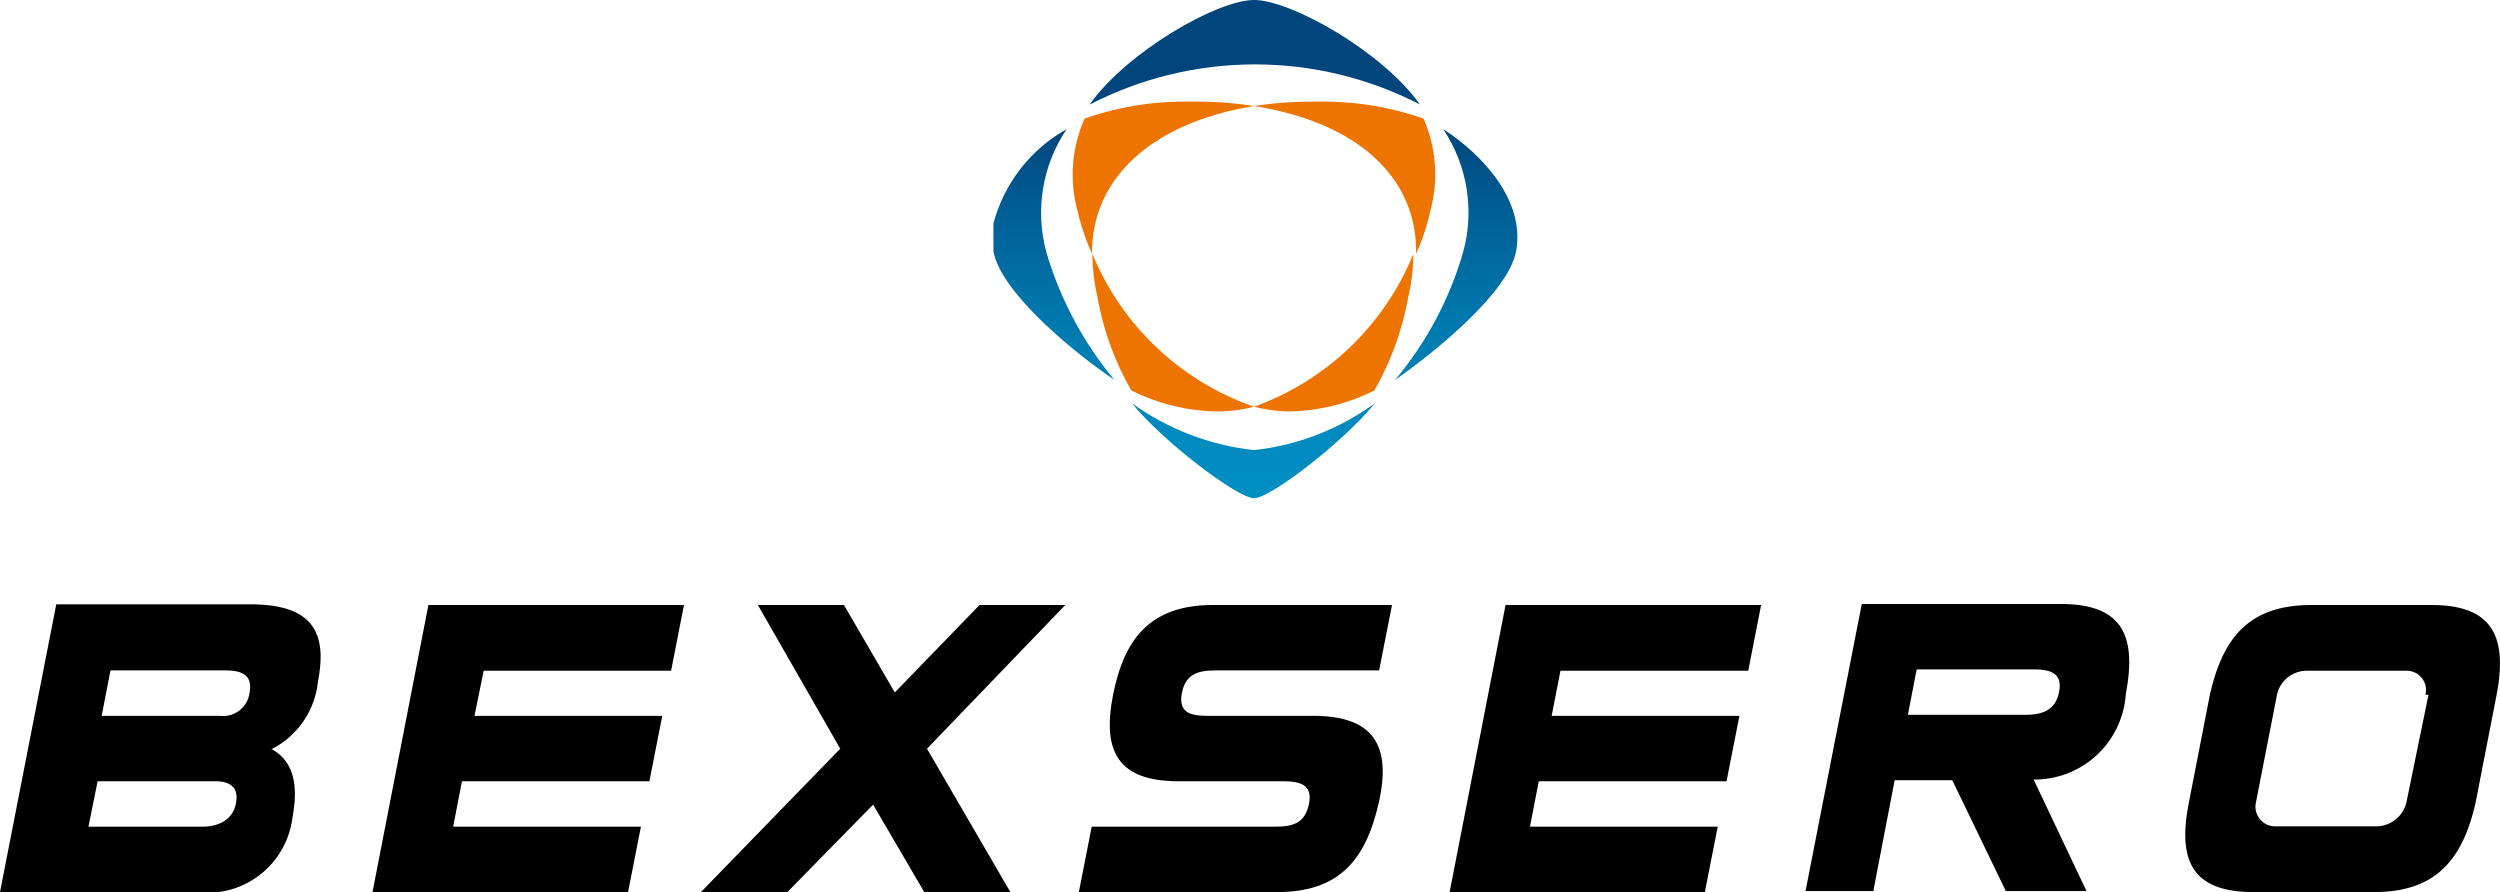
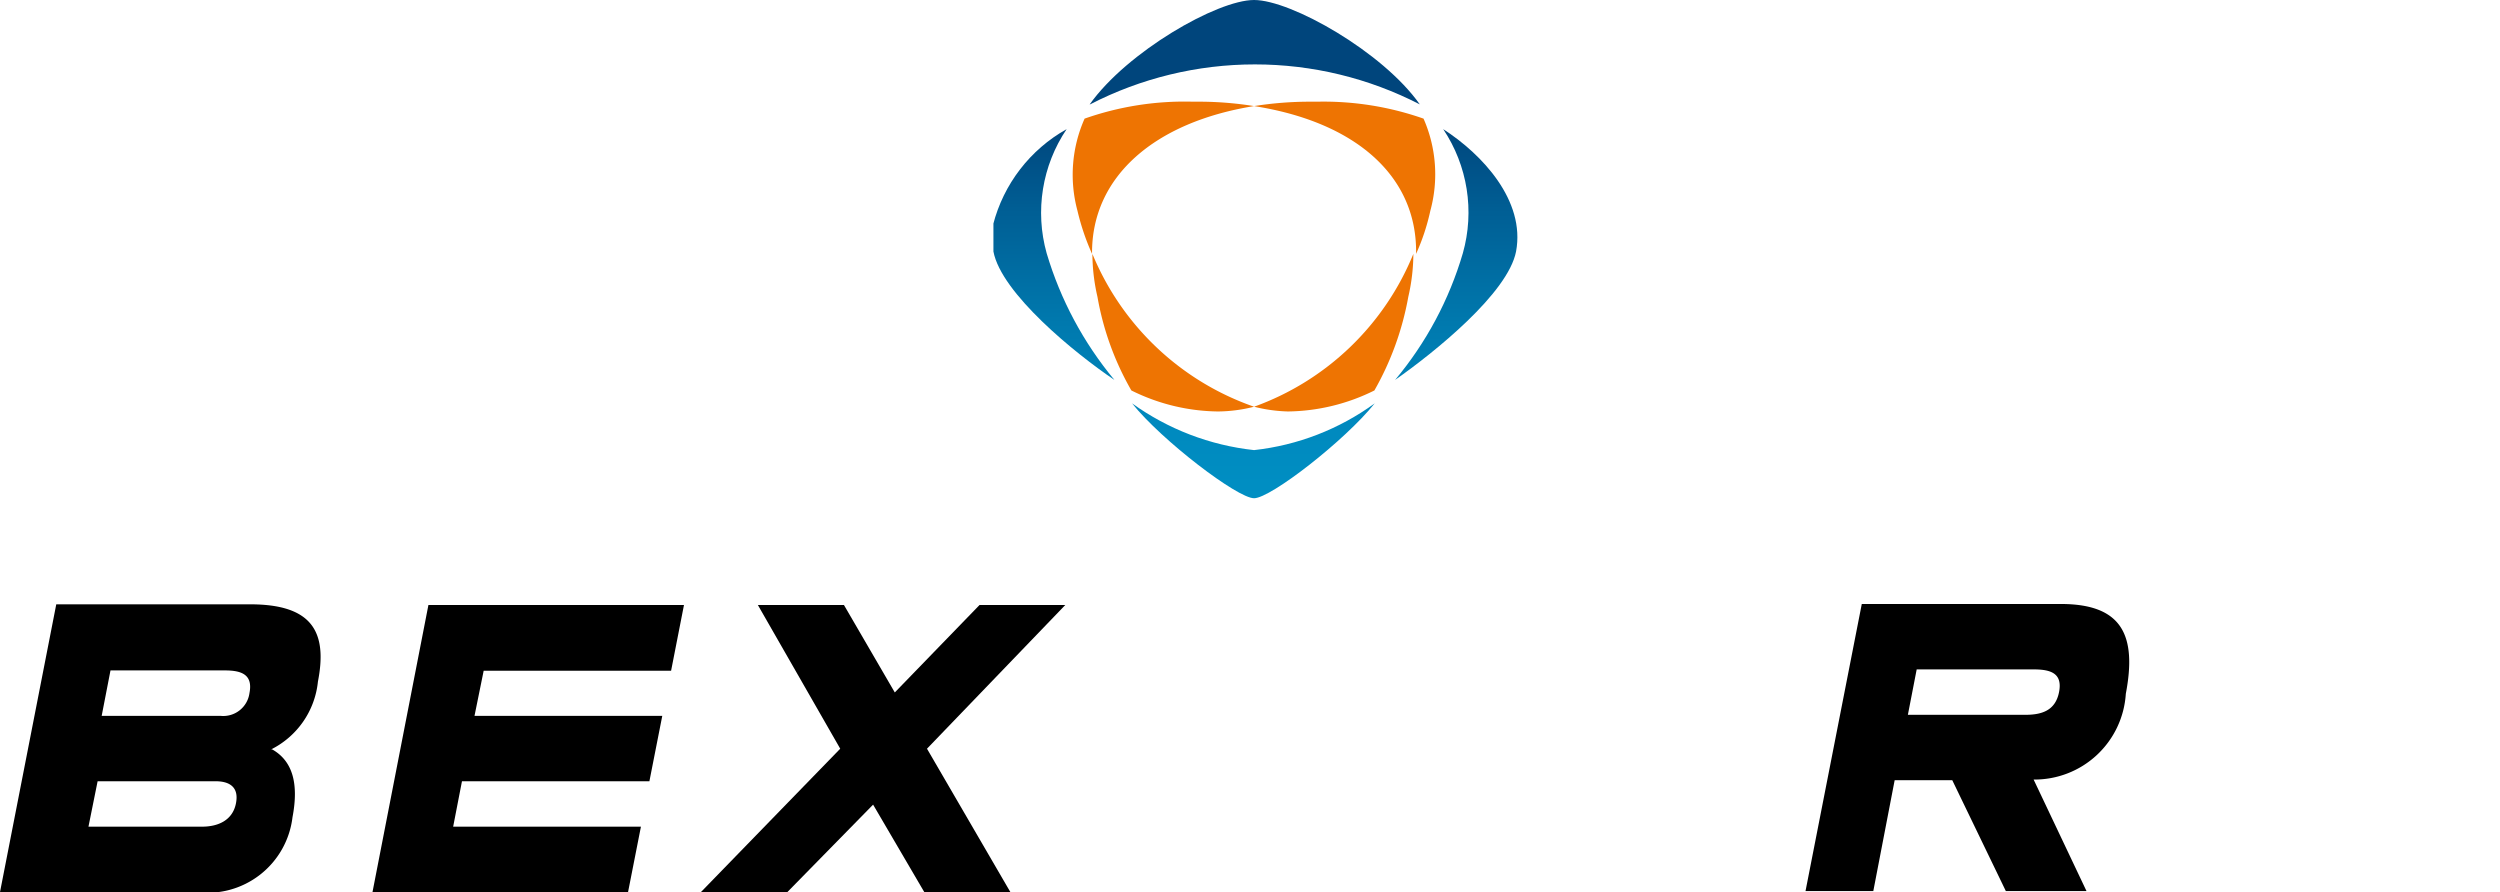
<svg xmlns="http://www.w3.org/2000/svg" viewBox="0 0 73.76 26.32">
  <defs>
    <style>.cls-1{fill:none;}.cls-2{fill:#ee7402;}.cls-3{clip-path:url(#clip-path);}.cls-4{fill:url(#linear-gradient);}</style>
    <clipPath id="clip-path" transform="translate(0 0)">
      <path class="cls-1" d="M37,13.28a7.56,7.56,0,0,1-3.6-1.38c.88,1.1,3.11,2.8,3.6,2.8s2.68-1.7,3.56-2.8A7.42,7.42,0,0,1,37,13.28M29.31,6.63v.7s0,.06,0,.09c.23,1.23,2.4,3,3.57,3.79a10.54,10.54,0,0,1-2-3.74,4.42,4.42,0,0,1,.59-3.66,4.52,4.52,0,0,0-2.17,2.82m13.86.84a10.37,10.37,0,0,1-2,3.74c1.17-.82,3.33-2.56,3.57-3.79.28-1.5-1-2.87-2.15-3.61a4.42,4.42,0,0,1,.58,3.66m-11-4.39a10.62,10.62,0,0,1,9.73,0C40.8,1.53,38.09,0,37,0s-3.75,1.53-4.85,3.08" />
    </clipPath>
    <linearGradient id="linear-gradient" x1="-1272.43" y1="516.79" x2="-1271.43" y2="516.79" gradientTransform="matrix(0, 14.7, 14.7, 0, -7559.69, 18704.66)" gradientUnits="userSpaceOnUse">
      <stop offset="0" stop-color="#00457c" />
      <stop offset="0.25" stop-color="#00457c" />
      <stop offset="0.42" stop-color="#005e94" />
      <stop offset="0.65" stop-color="#0079ae" />
      <stop offset="0.85" stop-color="#0089be" />
      <stop offset="1" stop-color="#008fc3" />
    </linearGradient>
  </defs>
  <title>Asset 1</title>
  <g id="Layer_2" data-name="Layer 2">
    <g id="Layer_1-2" data-name="Layer 1">
      <path d="M8,22.11v0a2.52,2.52,0,0,0,1.38-2c.29-1.48-.18-2.28-2-2.28H1.66L0,26.32H5.79a2.53,2.53,0,0,0,2.84-2.21c.19-1,0-1.66-.6-2M6,24.39H2.61l.27-1.34H6.36c.41,0,.7.17.6.66s-.52.68-1,.68m.53-3.27H3l.26-1.34H6.63c.48,0,.84.11.73.67a.78.78,0,0,1-.86.67" transform="translate(0 0)" />
      <polyline points="12.64 17.85 10.99 26.32 18.53 26.32 18.91 24.39 13.37 24.39 13.63 23.05 19.16 23.05 19.54 21.12 14 21.12 14.27 19.79 19.8 19.79 20.18 17.85" />
-       <polyline points="44.42 17.85 42.77 26.32 50.3 26.32 50.68 24.39 45.14 24.39 45.4 23.05 50.94 23.05 51.32 21.12 45.78 21.12 46.04 19.79 51.58 19.79 51.96 17.85" />
      <polyline points="27.35 22.09 31.43 17.85 28.9 17.85 26.4 20.43 24.9 17.85 22.36 17.85 24.79 22.09 20.68 26.32 23.23 26.32 25.76 23.74 27.27 26.32 29.81 26.32" />
-       <path d="M38.7,21.12H35.62c-.49,0-.86-.09-.75-.67s.5-.67,1-.67h4.82l.38-1.93H35.79c-1.8,0-2.61.93-2.95,2.65s.19,2.55,1.93,2.55h3.08c.49,0,.89.09.77.67s-.49.67-1,.67H32.21l-.38,1.93h5.85c1.81,0,2.61-.92,3-2.64s-.19-2.56-1.93-2.56" transform="translate(0 0)" />
      <path d="M60,23a2.7,2.7,0,0,0,2.72-2.53c.33-1.73-.11-2.65-1.92-2.65H54.93l-1.66,8.47h2l.63-3.27h1.7l1.58,3.27h2.38Zm-.33-1.91H56.29l.26-1.34H60c.5,0,.86.11.75.67s-.53.67-1,.67" transform="translate(0 0)" />
-       <path d="M71.65,20.5,71,23.67a.92.92,0,0,1-.86.71h-3a.58.58,0,0,1-.58-.71l.62-3.17a.9.9,0,0,1,.85-.71h2.95a.57.57,0,0,1,.58.71m.09-2.65H68.2c-1.81,0-2.61.92-3,2.65l-.62,3.18c-.34,1.72.1,2.64,1.91,2.64h3.55c1.8,0,2.61-.92,3-2.64l.62-3.18c.33-1.73-.13-2.65-1.92-2.65" transform="translate(0 0)" />
      <path class="cls-2" d="M38.65,3A10.59,10.59,0,0,0,37,3.13c3,.47,4.82,2.07,4.78,4.36a6.3,6.3,0,0,0,.42-1.27A4.08,4.08,0,0,0,42,3.5,8.9,8.9,0,0,0,38.88,3h-.23M37,12a4.49,4.49,0,0,0,1,.14h0a5.87,5.87,0,0,0,2.55-.62,8.66,8.66,0,0,0,1-2.76,5.71,5.71,0,0,0,.15-1.27A8,8,0,0,1,37,12" transform="translate(0 0)" />
      <path class="cls-2" d="M35.41,3h-.23A8.88,8.88,0,0,0,32,3.5a4.08,4.08,0,0,0-.21,2.72,7,7,0,0,0,.43,1.27C32.2,5.2,34.08,3.6,37,3.13A10.35,10.35,0,0,0,35.41,3M37,12a8,8,0,0,1-4.77-4.51,5.71,5.71,0,0,0,.15,1.27,8.43,8.43,0,0,0,1,2.76,5.87,5.87,0,0,0,2.55.62h0A4.41,4.41,0,0,0,37,12" transform="translate(0 0)" />
      <g class="cls-3">
        <rect class="cls-4" x="29.31" width="15.71" height="14.7" />
      </g>
    </g>
  </g>
</svg>